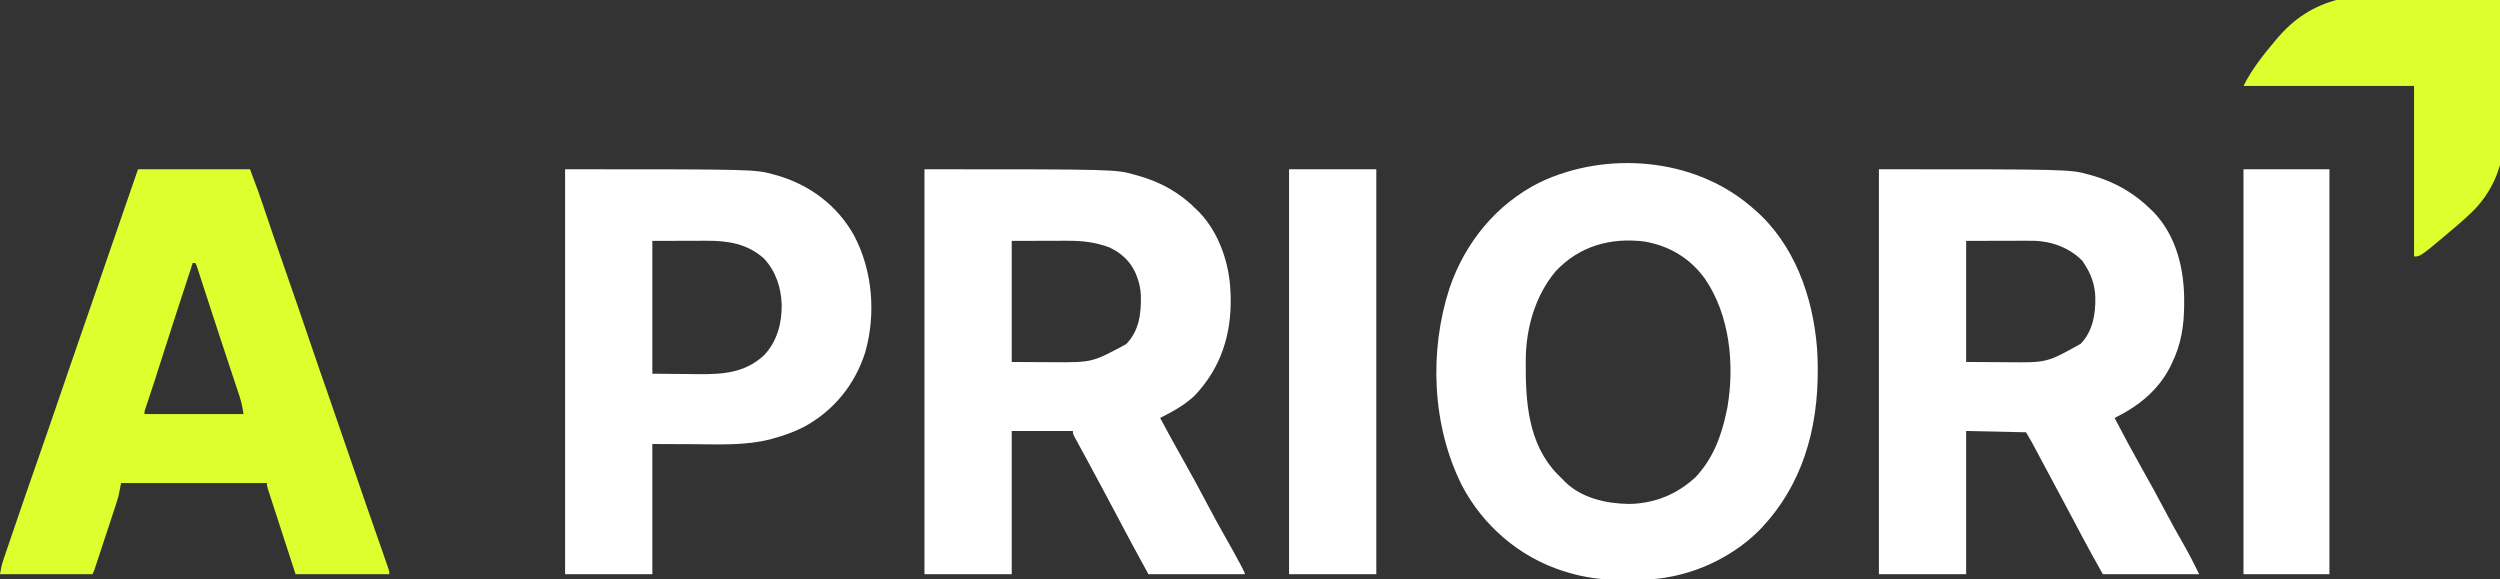
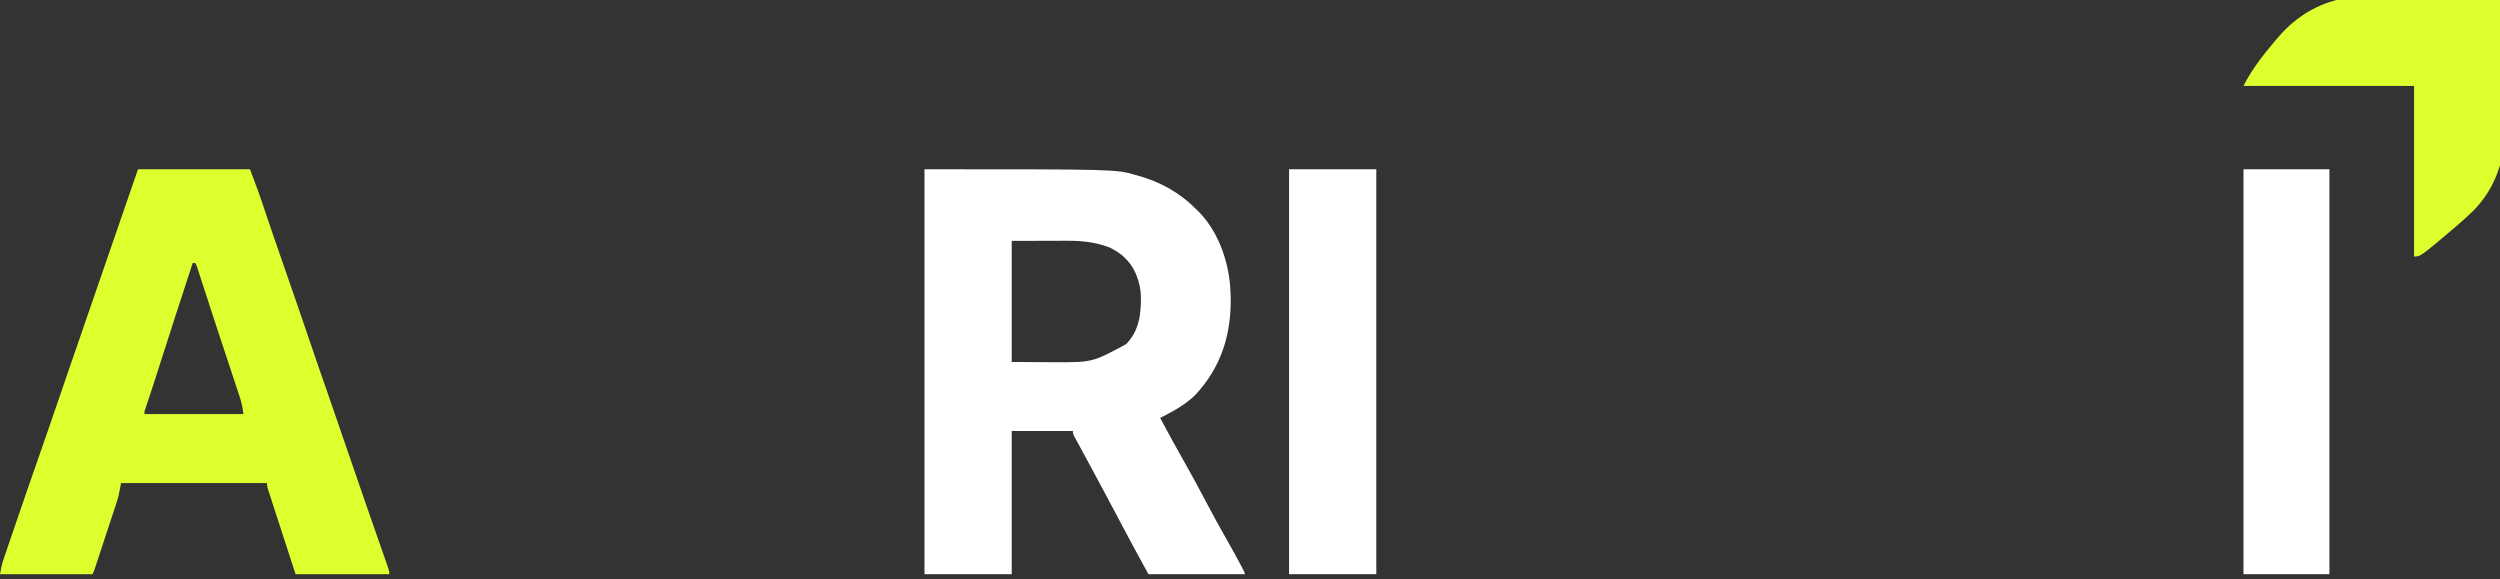
<svg xmlns="http://www.w3.org/2000/svg" version="1.1" width="1920" height="445">
  <rect width="100%" height="100%" fill="#333333" stroke="none" />
  <path d="M0 0 C146.794 0 146.794 0 161.875 4.312 C162.665 4.531 163.456 4.75 164.27 4.975 C181.783 9.965 196.26 18.111 209 31 C210.11 32.094 210.11 32.094 211.242 33.211 C226.29 48.961 234.215 72.45 235 94 C235.052 95.128 235.103 96.256 235.156 97.418 C235.859 126.621 227.865 152.263 207.625 173.688 C199.862 181.153 190.489 186.107 181 191 C187.301 202.734 193.641 214.437 200.25 226 C205.909 235.917 211.269 245.977 216.594 256.075 C221.767 265.878 227.084 275.58 232.581 285.206 C235.914 291.05 239.163 296.93 242.312 302.875 C242.882 303.947 242.882 303.947 243.463 305.041 C246 309.869 246 309.869 246 311 C221.58 311 197.16 311 172 311 C158.329 285.937 158.329 285.937 152.688 275.266 C150.896 271.879 149.1 268.494 147.305 265.109 C146.943 264.427 146.581 263.745 146.209 263.043 C142.593 256.228 138.956 249.425 135.312 242.625 C134.71 241.5 134.108 240.374 133.487 239.215 C130.661 233.942 127.827 228.674 124.97 223.417 C123.648 220.986 122.33 218.553 121.011 216.121 C120.082 214.41 119.148 212.702 118.214 210.995 C117.66 209.973 117.106 208.951 116.535 207.898 C116.044 206.998 115.553 206.097 115.047 205.169 C114 203 114 203 114 201 C98.49 201 82.98 201 67 201 C67 237.3 67 273.6 67 311 C44.89 311 22.78 311 0 311 C0 208.37 0 105.74 0 0 Z M67 55 C67 85.69 67 116.38 67 148 C74.941 148.041 82.881 148.083 91.062 148.125 C93.536 148.143 96.01 148.161 98.559 148.18 C128.874 148.333 128.874 148.333 154.934 134.258 C164.883 123.944 166.4 111.14 166.219 97.531 C166.037 92.033 165.005 87.125 163 82 C162.722 81.287 162.443 80.574 162.156 79.84 C158.02 70.586 151.108 64.257 142 60 C130.894 55.867 121.025 54.85 109.285 54.902 C108.211 54.903 107.137 54.904 106.03 54.905 C102.041 54.911 98.052 54.925 94.062 54.938 C85.132 54.958 76.201 54.979 67 55 Z " fill="#FFFFFF" transform="translate(710,130)" />
-   <path d="M0 0 C146.736 0 146.736 0 161.625 4.188 C162.404 4.401 163.182 4.615 163.985 4.835 C181.363 9.817 196.055 18.275 209 31 C209.699 31.686 210.397 32.372 211.117 33.078 C228.622 51.468 234.65 77.142 234.438 101.812 C234.435 102.555 234.432 103.298 234.429 104.063 C234.34 120.198 232.175 134.356 225 149 C224.559 149.92 224.118 150.841 223.664 151.789 C214.324 170.107 199.089 182.074 181 191 C192.018 211.877 192.018 211.877 203.5 232.5 C208.865 241.879 213.968 251.381 219.022 260.931 C224.046 270.42 229.199 279.821 234.576 289.117 C238.705 296.303 242.27 303.54 246 311 C221.58 311 197.16 311 172 311 C166.532 301.279 161.116 291.579 155.914 281.72 C154.083 278.248 152.244 274.781 150.406 271.312 C150.035 270.612 149.664 269.911 149.282 269.188 C143.859 258.95 138.373 248.746 132.896 238.537 C130.872 234.762 128.854 230.985 126.836 227.207 C125.807 225.281 124.777 223.355 123.747 221.429 C123.09 220.199 122.434 218.97 121.778 217.739 C120.868 216.035 119.958 214.332 119.047 212.629 C118.271 211.176 118.271 211.176 117.479 209.694 C116.051 207.093 114.527 204.545 113 202 C90.23 201.505 90.23 201.505 67 201 C67 237.3 67 273.6 67 311 C44.89 311 22.78 311 0 311 C0 208.37 0 105.74 0 0 Z M67 55 C67 85.69 67 116.38 67 148 C74.941 148.041 82.881 148.083 91.062 148.125 C93.536 148.143 96.01 148.161 98.559 148.18 C129.101 148.512 129.101 148.512 155 134 C164.412 124.038 166.423 111.379 166.215 98.148 C165.87 88.811 163.092 80.783 158 73 C157.443 72.134 156.886 71.267 156.312 70.375 C146.629 60.43 133.055 55.345 119.253 54.914 C115.93 54.884 112.608 54.888 109.285 54.902 C108.211 54.903 107.137 54.904 106.03 54.905 C102.041 54.911 98.052 54.925 94.062 54.938 C85.132 54.958 76.201 54.979 67 55 Z " fill="#FFFFFF" transform="translate(1443,130)" />
-   <path d="M0 0 C1.005 0.842 2.011 1.684 3.047 2.551 C33.997 29.221 48.223 69.382 51.465 109.168 C51.752 113.443 51.938 117.716 52 122 C52.013 122.904 52.026 123.808 52.04 124.74 C52.393 171.749 40.162 215.403 6.812 249.562 C-16.661 272.855 -50.646 287.018 -83.715 287.203 C-84.529 287.209 -85.343 287.215 -86.182 287.22 C-87.898 287.23 -89.615 287.236 -91.332 287.24 C-93.9 287.25 -96.466 287.281 -99.033 287.312 C-113.478 287.406 -127.156 285.592 -141 281.312 C-141.83 281.058 -142.66 280.803 -143.514 280.54 C-177.077 269.823 -205.193 245.693 -221.414 214.457 C-244.251 168.713 -246.527 111.64 -230.75 63.25 C-218.813 28.183 -194.644 -1.419 -161.324 -18 C-110.335 -42.222 -43.572 -36.925 0 0 Z M-149.125 50.188 C-164.852 68.768 -172.048 93.878 -172.203 117.988 C-172.21 118.725 -172.217 119.461 -172.225 120.22 C-172.449 150.571 -170.353 182.878 -148.057 205.997 C-146.716 207.342 -145.358 208.672 -144 210 C-143.051 210.998 -143.051 210.998 -142.082 212.016 C-129.26 224.583 -110.37 228.794 -93.005 229.023 C-73.381 228.798 -55.88 221.629 -41.688 208.312 C-28.374 194.146 -21.892 176.747 -18 158 C-17.66 156.372 -17.66 156.372 -17.312 154.711 C-11.804 122.04 -15.425 84.4 -34.352 56.422 C-45.777 40.407 -61.928 30.714 -81.262 27.449 C-107.121 24.342 -130.895 30.862 -149.125 50.188 Z " fill="#FFFFFF" transform="translate(1344,158)" />
  <path d="M0 0 C28.38 0 56.76 0 86 0 C92.877 18.34 92.877 18.34 95.34 25.676 C95.623 26.512 95.907 27.348 96.199 28.21 C96.801 29.989 97.403 31.769 98.004 33.548 C99.642 38.399 101.289 43.247 102.938 48.094 C103.276 49.088 103.614 50.082 103.962 51.107 C107.397 61.195 110.913 71.255 114.438 81.312 C120.051 97.337 125.555 113.396 131.009 129.475 C136.094 144.46 141.263 159.414 146.495 174.349 C151.232 187.876 155.891 201.429 160.5 215 C165.539 229.836 170.642 244.647 175.812 259.438 C176.125 260.332 176.437 261.226 176.759 262.147 C177.978 265.635 179.198 269.124 180.418 272.612 C183.045 280.126 185.671 287.641 188.278 295.163 C188.919 297.01 189.564 298.857 190.208 300.703 C190.582 301.782 190.955 302.861 191.34 303.973 C191.825 305.369 191.825 305.369 192.32 306.793 C193 309 193 309 193 311 C169.24 311 145.48 311 121 311 C117.37 299.821 113.74 288.642 110 277.125 C108.277 271.827 108.277 271.827 106.52 266.422 C105.123 262.115 105.123 262.115 104.47 260.1 C104.013 258.689 103.555 257.279 103.095 255.87 C102.401 253.737 101.71 251.603 101.02 249.469 C100.629 248.266 100.238 247.062 99.835 245.822 C99 243 99 243 99 241 C62.04 241 25.08 241 -13 241 C-13.66 244.3 -14.32 247.6 -15 251 C-15.607 253.156 -16.255 255.301 -16.955 257.428 C-17.332 258.582 -17.709 259.736 -18.098 260.925 C-18.5 262.135 -18.902 263.346 -19.316 264.594 C-19.738 265.875 -20.158 267.156 -20.579 268.438 C-21.453 271.101 -22.332 273.763 -23.214 276.425 C-24.344 279.837 -25.468 283.252 -26.59 286.667 C-27.663 289.935 -28.74 293.202 -29.816 296.469 C-30.221 297.696 -30.625 298.923 -31.041 300.187 C-31.415 301.316 -31.789 302.444 -32.174 303.607 C-32.503 304.603 -32.833 305.599 -33.172 306.625 C-34 309 -34 309 -35 311 C-58.43 311 -81.86 311 -106 311 C-105.319 306.914 -104.681 303.681 -103.38 299.861 C-103.048 298.877 -102.715 297.893 -102.373 296.88 C-102.01 295.822 -101.647 294.765 -101.273 293.676 C-100.894 292.559 -100.515 291.443 -100.125 290.293 C-98.88 286.631 -97.627 282.972 -96.375 279.312 C-95.72 277.392 -95.066 275.471 -94.411 273.551 C-88.677 256.721 -82.863 239.92 -76.981 223.142 C-71.143 206.474 -65.414 189.769 -59.688 173.062 C-57.694 167.249 -55.701 161.435 -53.707 155.621 C-53.462 154.908 -53.218 154.195 -52.966 153.46 C-48.294 139.84 -43.592 126.23 -38.875 112.625 C-31.333 90.869 -23.83 69.101 -16.341 47.327 C-15.709 45.489 -15.709 45.489 -15.064 43.614 C-14.297 41.383 -13.529 39.151 -12.762 36.919 C-8.527 24.606 -4.259 12.305 0 0 Z M42 72 C33.005 99.429 24.08 126.879 15.318 154.384 C14.688 156.363 14.057 158.342 13.426 160.32 C13.129 161.253 12.832 162.186 12.525 163.147 C10.368 169.899 8.133 176.621 5.837 183.328 C4.9 185.851 4.9 185.851 5 188 C30.08 188 55.16 188 81 188 C80.28 182.959 79.53 179.085 77.966 174.367 C77.76 173.742 77.555 173.117 77.343 172.473 C76.665 170.415 75.979 168.36 75.293 166.305 C74.81 164.845 74.328 163.384 73.847 161.924 C72.564 158.038 71.275 154.155 69.984 150.273 C68.658 146.281 67.339 142.286 66.019 138.292 C65.494 136.702 64.968 135.112 64.443 133.522 C64.185 132.74 63.926 131.958 63.66 131.152 C62.881 128.795 62.101 126.439 61.321 124.082 C57.122 111.396 52.981 98.691 48.891 85.968 C48.437 84.556 47.983 83.144 47.528 81.732 C46.967 79.993 46.409 78.253 45.85 76.513 C45.078 74.042 45.078 74.042 44 72 C43.34 72 42.68 72 42 72 Z " fill="#DEFF2E" transform="translate(106,130)" />
-   <path d="M0 0 C145.659 0 145.659 0 160.438 4.062 C161.209 4.272 161.981 4.482 162.776 4.698 C188.02 12.014 209.198 27.896 222 51 C236.252 78.072 238.874 111.519 230.383 140.926 C222.419 165.716 206.022 185.74 183.074 198.032 C175.553 201.837 167.741 204.577 159.625 206.812 C158.932 207.008 158.239 207.203 157.524 207.404 C138.258 212.311 118.072 211.236 98.375 211.125 C88.021 211.084 77.668 211.042 67 211 C67 244 67 277 67 311 C44.89 311 22.78 311 0 311 C0 208.37 0 105.74 0 0 Z M67 55 C67 88.66 67 122.32 67 157 C80.118 157.124 80.118 157.124 93.5 157.25 C96.226 157.286 98.951 157.323 101.76 157.36 C121.129 157.511 137.835 156.554 152.75 142.875 C162.799 132.275 166.515 118.318 166.352 104.004 C165.899 90.842 161.867 78.432 152.809 68.621 C139.95 57.096 125.07 54.827 108.504 54.902 C107.449 54.903 106.395 54.904 105.308 54.905 C101.393 54.911 97.478 54.925 93.562 54.938 C84.797 54.958 76.031 54.979 67 55 Z " fill="#FFFFFF" transform="translate(434,130)" />
  <path d="M0 0 C22.11 0 44.22 0 67 0 C67 102.63 67 205.26 67 311 C44.89 311 22.78 311 0 311 C0 208.37 0 105.74 0 0 Z " fill="#FFFFFF" transform="translate(990,130)" />
  <path d="M0 0 C21.78 0 43.56 0 66 0 C66 102.63 66 205.26 66 311 C44.22 311 22.44 311 0 311 C0 208.37 0 105.74 0 0 Z " fill="#FFFFFF" transform="translate(1723,130)" />
  <path d="M0 0 C1.152 0.039 1.152 0.039 2.328 0.079 C22.472 0.778 42.551 2.049 62.625 3.875 C64.616 24.494 65.939 45.113 66.688 65.812 C66.73 66.948 66.73 66.948 66.773 68.106 C68.051 103.421 69.216 136.363 43.879 163.908 C39.532 168.404 34.938 172.562 30.188 176.625 C29.412 177.289 28.637 177.954 27.838 178.638 C1.579 200.875 1.579 200.875 -3.375 200.875 C-3.375 157.645 -3.375 114.415 -3.375 69.875 C-46.605 69.875 -89.835 69.875 -134.375 69.875 C-127.934 56.993 -118.854 45.553 -109.562 34.625 C-108.943 33.894 -108.323 33.163 -107.684 32.41 C-77.975 -1.94 -42.136 -1.47 0 0 Z " fill="#DEFF2E" transform="translate(1857.375,-3.875)" />
</svg>